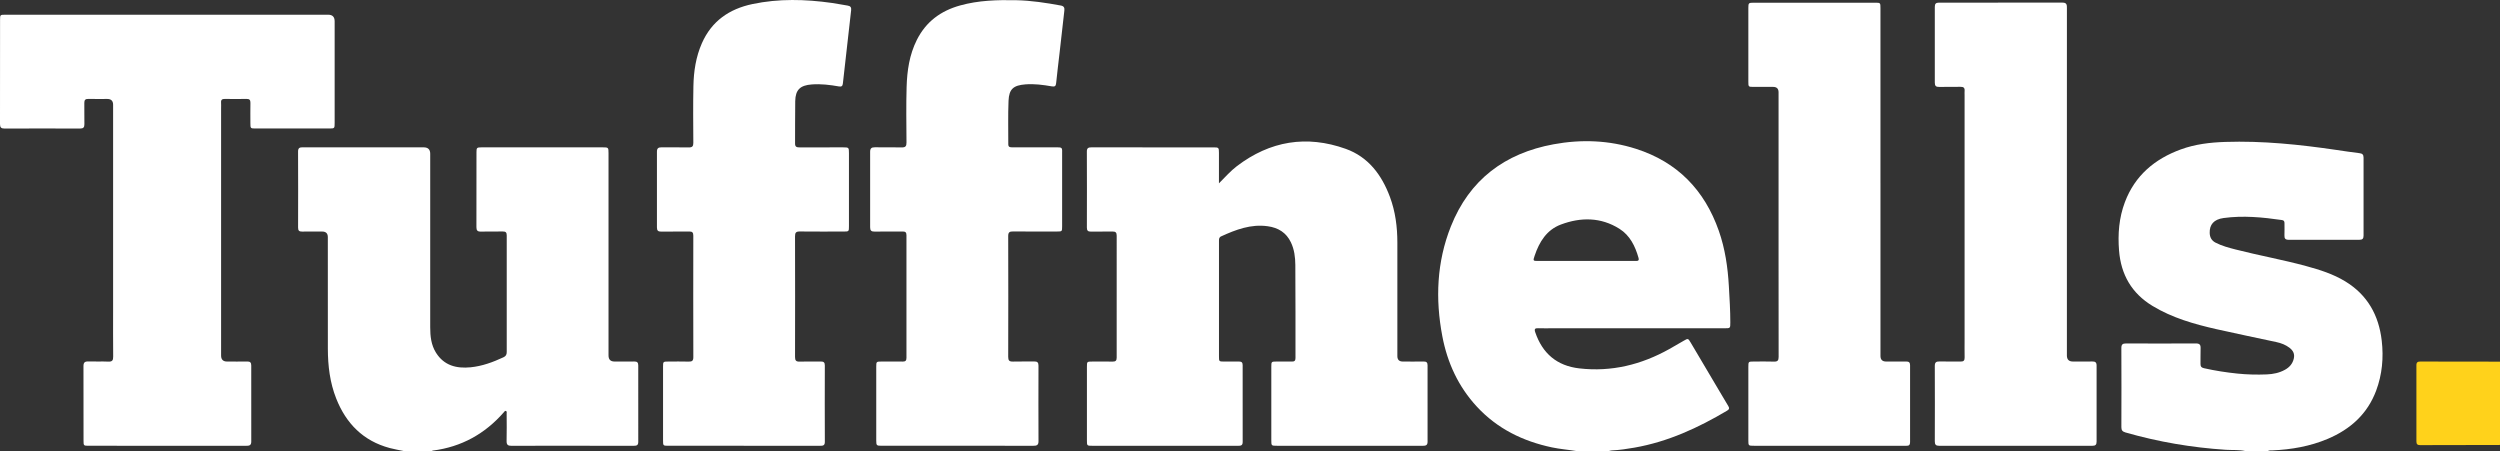
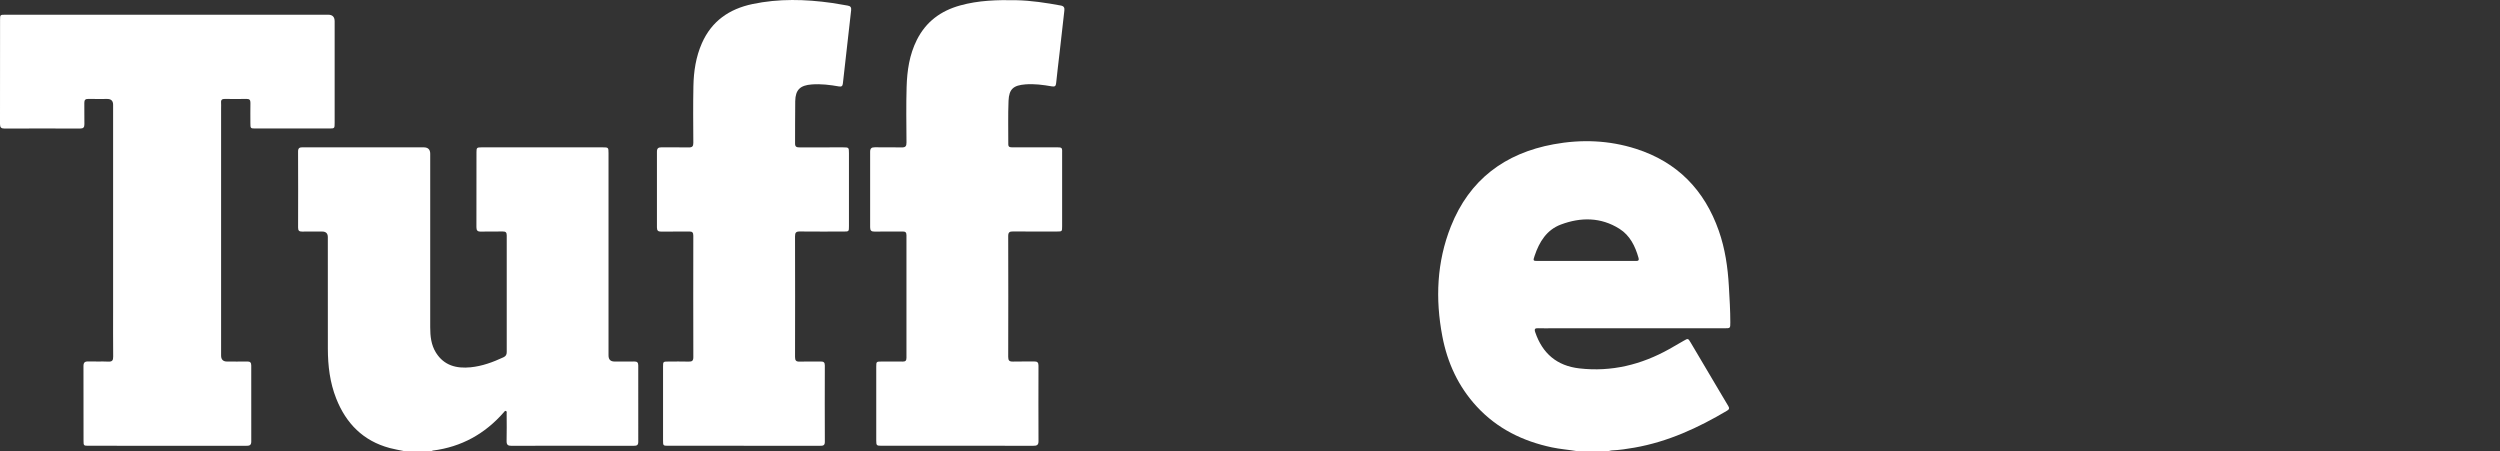
<svg xmlns="http://www.w3.org/2000/svg" preserveAspectRatio="xMidYMid meet" data-bbox="0 0.01 3295.31 594.5" viewBox="0 0.01 3295.31 594.5" data-type="color" role="presentation" aria-hidden="true" aria-label="">
  <rect x="0" y="0.01" width="3295.31" height="594.5" fill="#333333" stroke="none" />
  <g>
    <path d="M532.14 594.51c-6.17-1.3-12.42-2.32-18.51-3.96-34.89-9.39-57.4-32.25-70.45-65.18-8.34-21.04-10.97-43.12-11.03-65.54-.13-49.08-.04-98.17-.04-147.25q0-7.36-7.46-7.37c-8.83 0-17.66-.13-26.49.05-3.89.08-5.25-1.36-5.24-5.24.1-33.44.13-66.89-.03-100.33-.02-4.69 2.11-5.52 6.08-5.51 25.49.09 50.98.04 76.48.04h82.97q8.65 0 8.66 8.48c0 76.2.02 152.41-.01 228.61 0 11.8 1.19 23.34 7.61 33.6 10.65 16.99 27.1 21.05 45.59 19.24 15.23-1.49 29.47-6.77 43.3-13.18 3.17-1.47 4.36-3.44 4.36-6.92-.08-51.25-.09-102.49 0-153.74 0-3.92-1.32-5.26-5.21-5.18-9.66.2-19.33-.11-28.99.14-4.43.11-5.76-1.58-5.75-5.84.12-32.94.05-65.89.07-98.83 0-5.89.51-6.36 6.75-6.37 21.66-.03 43.32-.01 64.98-.01h94.47c7.7 0 7.85.16 7.85 7.78v266.55q0 7.98 7.87 7.99c8.66 0 17.33.12 25.99-.04 3.8-.07 5.34 1.22 5.33 5.19-.1 33.61-.12 67.22.01 100.83.02 4.58-2.33 5.09-5.96 5.08-24.49-.06-48.98-.03-73.48-.03-29.16 0-58.32-.09-87.47.09-4.92.03-6.78-1.35-6.64-6.5.33-11.97.12-23.96.07-35.94 0-1.25.57-2.96-.97-3.56-1.25-.48-2 .92-2.74 1.76-24.91 28.49-55.92 45.69-93.64 50.49-.47.06-.91.38-1.37.58h-36.99Z" fill="#ffffff" data-color="1" />
    <path d="M2077.67 594.51c-10.65-1.75-21.43-2.55-32.02-4.79-38.31-8.1-72.06-24.65-98.91-53.64-24.43-26.37-38.93-57.88-45.58-92.88-9.35-49.17-7.37-97.82 11.25-144.71 24.43-61.53 71.02-96.45 135.42-108.3 36.57-6.73 72.99-5.4 108.61 6 54.69 17.5 90.35 54.41 109.19 108.12 8.27 23.59 11.81 48.02 13.22 72.87.9 15.93 1.92 31.85 1.92 47.82 0 7.72 0 7.73-7.66 7.73h-226.89c-6.16 0-12.33.17-18.49-.06-4.24-.15-5.66.73-4.09 5.34 9.53 27.95 28.55 44.21 58.14 47.6 42.4 4.86 81.67-4.89 118.58-25.51 6.39-3.57 12.72-7.27 19.05-10.96 5.57-3.25 5.74-3.25 9.13 2.47 12.29 20.76 24.57 41.53 36.86 62.29 4.24 7.16 8.42 14.35 12.76 21.45 1.68 2.75 1.15 4.33-1.63 5.98-38.2 22.66-78.11 41.04-122.27 48.75-9.83 1.72-19.71 3.19-29.71 3.65-1.3.06-2.58.51-3.86.78h-42.99Zm12.98-250.53h3c20.49 0 40.98.02 61.47-.03 2.52 0 5.98.66 4.67-3.98-4.36-15.45-11.3-29.65-25.18-38.39-24.49-15.42-50.95-15.44-77.23-5.58-18.65 6.99-28.39 22.8-34.51 41.01-2.33 6.92-2.3 6.98 4.81 6.98 20.99.01 41.98 0 62.97 0Z" fill="#ffffff" data-color="1" />
-     <path d="M2959.4 594.51c-8.35-1.81-16.89-1.07-25.32-1.61-45.05-2.9-89.23-10.43-132.6-22.91-3.95-1.14-5.26-3.02-5.24-7 .12-34.77.14-69.54-.02-104.31-.02-4.76 1.83-5.95 6.19-5.94 30.65.11 61.31.13 91.96-.02 4.78-.02 6.51 1.56 6.29 6.35-.32 6.81.08 13.64-.14 20.46-.11 3.49 1.25 5.08 4.59 5.83 14.64 3.29 29.43 5.59 44.35 7.11 12.78 1.3 25.6 1.59 38.42 1.06 8.39-.34 16.54-1.97 23.99-6.11 5.91-3.29 10.08-7.87 11.65-14.77 1.38-6.05-.82-10.37-5.34-13.96-5.21-4.13-11.29-6.41-17.68-7.79-26.36-5.71-52.8-11.04-79.1-17.02-29.3-6.66-58.14-14.86-84.13-30.62-27.38-16.6-41.55-41.13-44.1-72.93-1.75-21.88-.05-43.27 7.7-63.83 13.22-35.08 39.28-56.97 73.81-69.56 18.8-6.86 38.5-9.19 58.37-9.84 49.27-1.63 98.08 3.43 146.73 10.58 10.04 1.48 20.08 3.04 30.16 4.22 3.9.46 5.54 1.87 5.53 5.91-.09 34.27-.1 68.54 0 102.81.01 4.16-1.59 5.49-5.62 5.48-30.99-.1-61.97-.11-92.96.01-4.41.02-5.91-1.62-5.71-5.89.25-5.31.02-10.64.05-15.97.01-2.26-.59-3.78-3.19-4.16-25.6-3.72-51.3-6.19-77.08-2.68-12.92 1.76-18.63 8.78-18.31 19.66.17 5.84 2.53 10.13 7.85 12.86 8.38 4.3 17.4 6.67 26.43 8.98 30.81 7.9 62.17 13.47 92.87 21.83 17.87 4.87 35.51 10.41 51.47 20.12 29.36 17.86 44.28 44.69 48.15 78.17 2.6 22.47.61 44.55-7.32 65.82-11.53 30.89-34.03 51.04-63.88 63.65-23.3 9.85-47.81 14.06-72.95 15.2-1.98.09-4.02-.24-5.87.8h-29.99Z" fill="#ffffff" data-color="1" />
-     <path d="M3295.3 586.53c-35.12.06-70.25.1-105.37.21-3.36.01-4.81-1.3-4.8-4.72.05-33.58.06-67.17-.01-100.75 0-3.89 1.94-4.71 5.31-4.7 34.96.09 69.92.11 104.88.14v109.82Z" fill="#ffd21b" data-color="2" />
-     <path d="M1606.76 241.63c8.4-8.4 15.31-16.31 23.66-22.66 43.68-33.21 91.79-41.18 143.31-22.8 29.87 10.66 47.51 34.33 58.33 63.31 7.24 19.4 9.82 39.64 9.83 60.24.03 49.92 0 99.83.01 149.75q0 7.08 7.22 7.1c9.16.01 18.33.11 27.49-.04 3.63-.06 5.1 1.33 5.09 4.96-.06 33.61-.08 67.22.01 100.83.01 4.75-2.58 5.32-6.4 5.31-31.16-.07-62.31-.04-93.47-.04h-98.47c-7.61 0-7.63-.02-7.63-7.36 0-32.28-.01-64.56 0-96.84 0-6.64.18-6.8 6.64-6.82 6.83-.03 13.66-.11 20.49.03 3.39.07 4.74-1.15 4.73-4.64-.08-40.93.14-81.86-.2-122.79-.09-10.08-1.32-20.21-5.8-29.65-6.16-12.98-16.78-19.36-30.51-21.29-22.15-3.13-42 4.43-61.55 13.37-2.69 1.23-2.78 3.42-2.78 5.82.02 8.15 0 16.31 0 24.46v127.79c0 6.89.03 6.89 7 6.91 6.5.02 13 .1 19.49-.02 3.44-.06 4.72 1.42 4.71 4.78-.05 33.78-.08 67.55.03 101.33.02 4.66-2.57 4.97-6.1 4.96-25.99-.05-51.98-.03-77.98-.02h-113.97c-7.21 0-7.25-.04-7.25-7.22v-96.84c0-6.88.07-6.94 6.98-6.96 9-.02 18-.14 26.99.05 3.91.08 5.26-1.41 5.25-5.26-.07-53.58-.08-107.15.01-160.73 0-4.13-1.43-5.56-5.55-5.47-9.49.21-18.99-.06-28.49.12-3.91.07-5.26-1.41-5.25-5.26.09-33.44.12-66.89-.03-100.33-.02-4.7 2.16-5.49 6.12-5.48 30.49.08 60.98.04 91.47.04 23.16 0 46.32-.01 69.48 0 6.68 0 7.03.36 7.04 7.09.03 12.96 0 25.91 0 40.29Z" fill="#ffffff" data-color="1" />
    <path d="M220.71 19.42h211.92q8.47 0 8.48 8.66v133.77c0 7.51-.02 7.53-7.45 7.53H337.2c-7.12 0-7.14-.03-7.15-7.29-.01-8.82-.14-17.64.05-26.45.08-3.88-1.28-5.32-5.2-5.24-9.49.19-18.99.16-28.49.01-3.58-.06-5.32 1.09-5.01 4.86.19 2.31.03 4.66.03 6.99v326.43q0 7.88 7.91 7.88c8.83 0 17.66.13 26.49-.05 3.86-.08 5.36 1.34 5.35 5.22-.08 33.44-.11 66.88.02 100.32.02 5.51-3.17 5.57-7.17 5.56-49.48-.05-98.96-.03-148.45-.03-19.66 0-39.32.01-58.98-.01-6.22 0-6.48-.27-6.49-6.47-.02-32.78.07-65.55-.09-98.33-.02-4.79 1.53-6.46 6.32-6.3 8.82.29 17.67-.21 26.48.19 5.29.24 6.41-1.84 6.36-6.67-.22-21.46-.09-42.92-.09-64.39V138.08q0-7.62-7.69-7.63c-8.33 0-16.66.14-24.99-.05-3.91-.09-5.32 1.41-5.26 5.27.16 9.31-.1 18.64.1 27.95.09 4.26-1.36 5.86-5.77 5.84-33.15-.13-66.31-.14-99.46 0-4.53.01-6.03-1.47-6.02-6.05.13-45.75.07-91.5.08-137.26 0-6.65.09-6.73 7.2-6.73H220.7Z" fill="#ffffff" data-color="1" />
    <path d="M1261.57 587.58h-99.46c-6.7 0-7.09-.38-7.1-7.03-.02-32.44-.02-64.88 0-97.33 0-6.45.24-6.64 6.81-6.66 9.33-.02 18.66-.11 27.99.04 3.61.06 5.03-1.17 5.02-4.9-.08-53.9-.08-107.81 0-161.71 0-3.78-1.5-4.87-5.06-4.83-12.33.14-24.66-.09-36.98.12-4.35.08-5.86-1.43-5.84-5.76.11-33.11.12-66.22 0-99.32-.02-4.62 1.79-6.11 6.23-6.04 11.83.18 23.66-.13 35.48.15 4.89.11 6.24-1.69 6.21-6.38-.15-24.45-.56-48.93.16-73.36.63-21.34 3.65-42.31 13.45-61.89 12.08-24.11 31.57-38.39 57.1-45.49 24.22-6.73 48.96-7.39 73.83-6.9 19.88.4 39.43 3.44 58.93 7.02 4.14.76 5.03 2.99 4.61 6.67-2.16 18.82-4.24 37.65-6.38 56.47-1.48 13.04-3.14 26.07-4.44 39.13-.4 4.01-1.77 4.96-5.74 4.27-11.46-1.98-22.94-3.55-34.71-2.62-15.64 1.24-21.64 5.93-22.3 21.61-.81 19.1-.25 38.25-.33 57.39-.02 3.98 2.62 3.99 5.43 3.98h54.98c11.96 0 10.53-.62 10.55 10.41.04 31.28.02 62.56 0 93.83 0 6.64-.1 6.72-6.67 6.73-19.33.02-38.65.12-57.98-.08-4.59-.05-6.43 1.05-6.42 6.06.16 53.07.15 106.14 0 159.22-.01 4.8 1.46 6.4 6.26 6.24 9.32-.31 18.66.05 27.98-.15 4.02-.08 5.68 1.25 5.67 5.42-.1 33.27-.12 66.55.02 99.82.02 5.21-2.58 5.91-6.87 5.9-33.49-.1-66.97-.05-100.46-.05Z" fill="#ffffff" data-color="1" />
    <path d="M980.37 587.58h-99.44c-6.84 0-6.95-.12-6.95-7.03-.01-32.44-.01-64.87 0-97.31 0-6.5.19-6.66 6.79-6.67 8.99-.02 17.99-.18 26.98.07 4.37.12 6.16-1 6.15-5.82-.15-53.4-.13-106.79-.03-160.19 0-4.08-1.25-5.55-5.42-5.48-12.32.21-24.65-.05-36.98.14-4.14.06-5.55-1.45-5.54-5.52.1-33.27.11-66.54 0-99.81-.02-4.43 1.82-5.81 5.98-5.76 11.99.13 23.99-.11 35.98.12 4.57.09 6.04-1.46 6.01-6.04-.16-24.95-.4-49.91.11-74.85.39-19.36 3.25-38.42 11.16-56.4 12.87-29.25 36.06-45.21 66.63-51.67 34.83-7.35 69.79-6.42 104.79-1.47 6.92.98 13.77 2.41 20.68 3.47 3.66.56 5.09 2.26 4.65 6.08-3.7 32.19-7.31 64.38-10.89 96.58-.37 3.36-1.67 4.55-5.23 3.92-11.79-2.09-23.62-3.54-35.7-2.64-15.26 1.14-21.6 6.91-21.88 22.03-.34 18.62-.04 37.26-.22 55.89-.04 4.57 2.37 5.07 6 5.05 19.16-.08 38.31-.05 57.47-.03 7.34 0 7.56.23 7.56 7.57.01 32.1.01 64.21 0 96.31 0 7.07-.03 7.09-7.35 7.09-19.16 0-38.31.14-57.47-.09-4.83-.06-6.26 1.5-6.25 6.27.14 53.06.13 106.13.01 159.19 0 4.49 1.29 6.21 5.96 6.06 9.32-.3 18.66.02 27.98-.13 3.8-.06 5.34 1.24 5.32 5.19-.1 33.6-.13 67.2.02 100.8.02 5.05-2.83 5.1-6.44 5.1-33.48-.04-66.96-.02-100.44-.02Z" fill="#ffffff" data-color="1" />
-     <path d="M2724.42 240.55V468.6q0 7.95 7.96 7.95c8.5 0 16.99.13 25.48-.05 3.96-.09 5.72 1.13 5.71 5.37-.11 33.43-.11 66.87 0 100.3.01 4.18-1.63 5.46-5.64 5.45-67.29-.07-134.59-.08-201.88.01-4.38 0-5.76-1.59-5.74-5.86.12-33.1.14-66.2-.01-99.31-.02-4.62 1.61-6.11 6.11-5.99 9.32.24 18.66-.06 27.98.12 3.95.08 5.3-1.48 5.22-5.3-.16-8.31-.04-16.63-.04-24.95V125.47c0-1.83-.14-3.67.02-5.49.36-4.06-1.26-5.64-5.45-5.53-9.32.23-18.66-.09-27.98.14-4.29.11-5.87-1.29-5.85-5.7.13-33.27.12-66.54 0-99.8-.01-4.09 1.4-5.59 5.5-5.59 54.3.08 108.6.1 162.91-.03 5.9-.01 5.72 3.45 5.72 7.51-.03 71.69-.02 143.39-.02 215.08v14.47Z" fill="#ffffff" data-color="1" />
-     <path d="M2478.69 240.65v228.57q0 7.33 7.48 7.34c8.83 0 17.66.1 26.49-.03 3.6-.05 5.06 1.3 5.05 4.97-.07 33.77-.07 67.54 0 101.31 0 3.37-1.3 4.98-4.71 4.78-1-.06-2 0-3 0h-197.9c-7.54 0-7.56-.02-7.56-7.43 0-32.27-.01-64.54 0-96.82 0-6.59.19-6.76 6.68-6.77 9-.02 18-.24 26.98.08 4.81.17 6.27-1.43 6.25-6.23-.16-42.59-.09-85.17-.09-127.76V121.58q0-7.03-7.21-7.04c-8.66 0-17.32.01-25.99 0-6.47-.02-6.62-.15-6.62-6.81-.01-32.44-.02-64.88 0-97.31 0-6.39.42-6.83 6.79-6.83 23.99-.03 47.97-.01 71.96-.01h88.45c6.82 0 6.94.14 6.94 7.03v230.06Z" fill="#ffffff" data-color="1" />
  </g>
</svg>